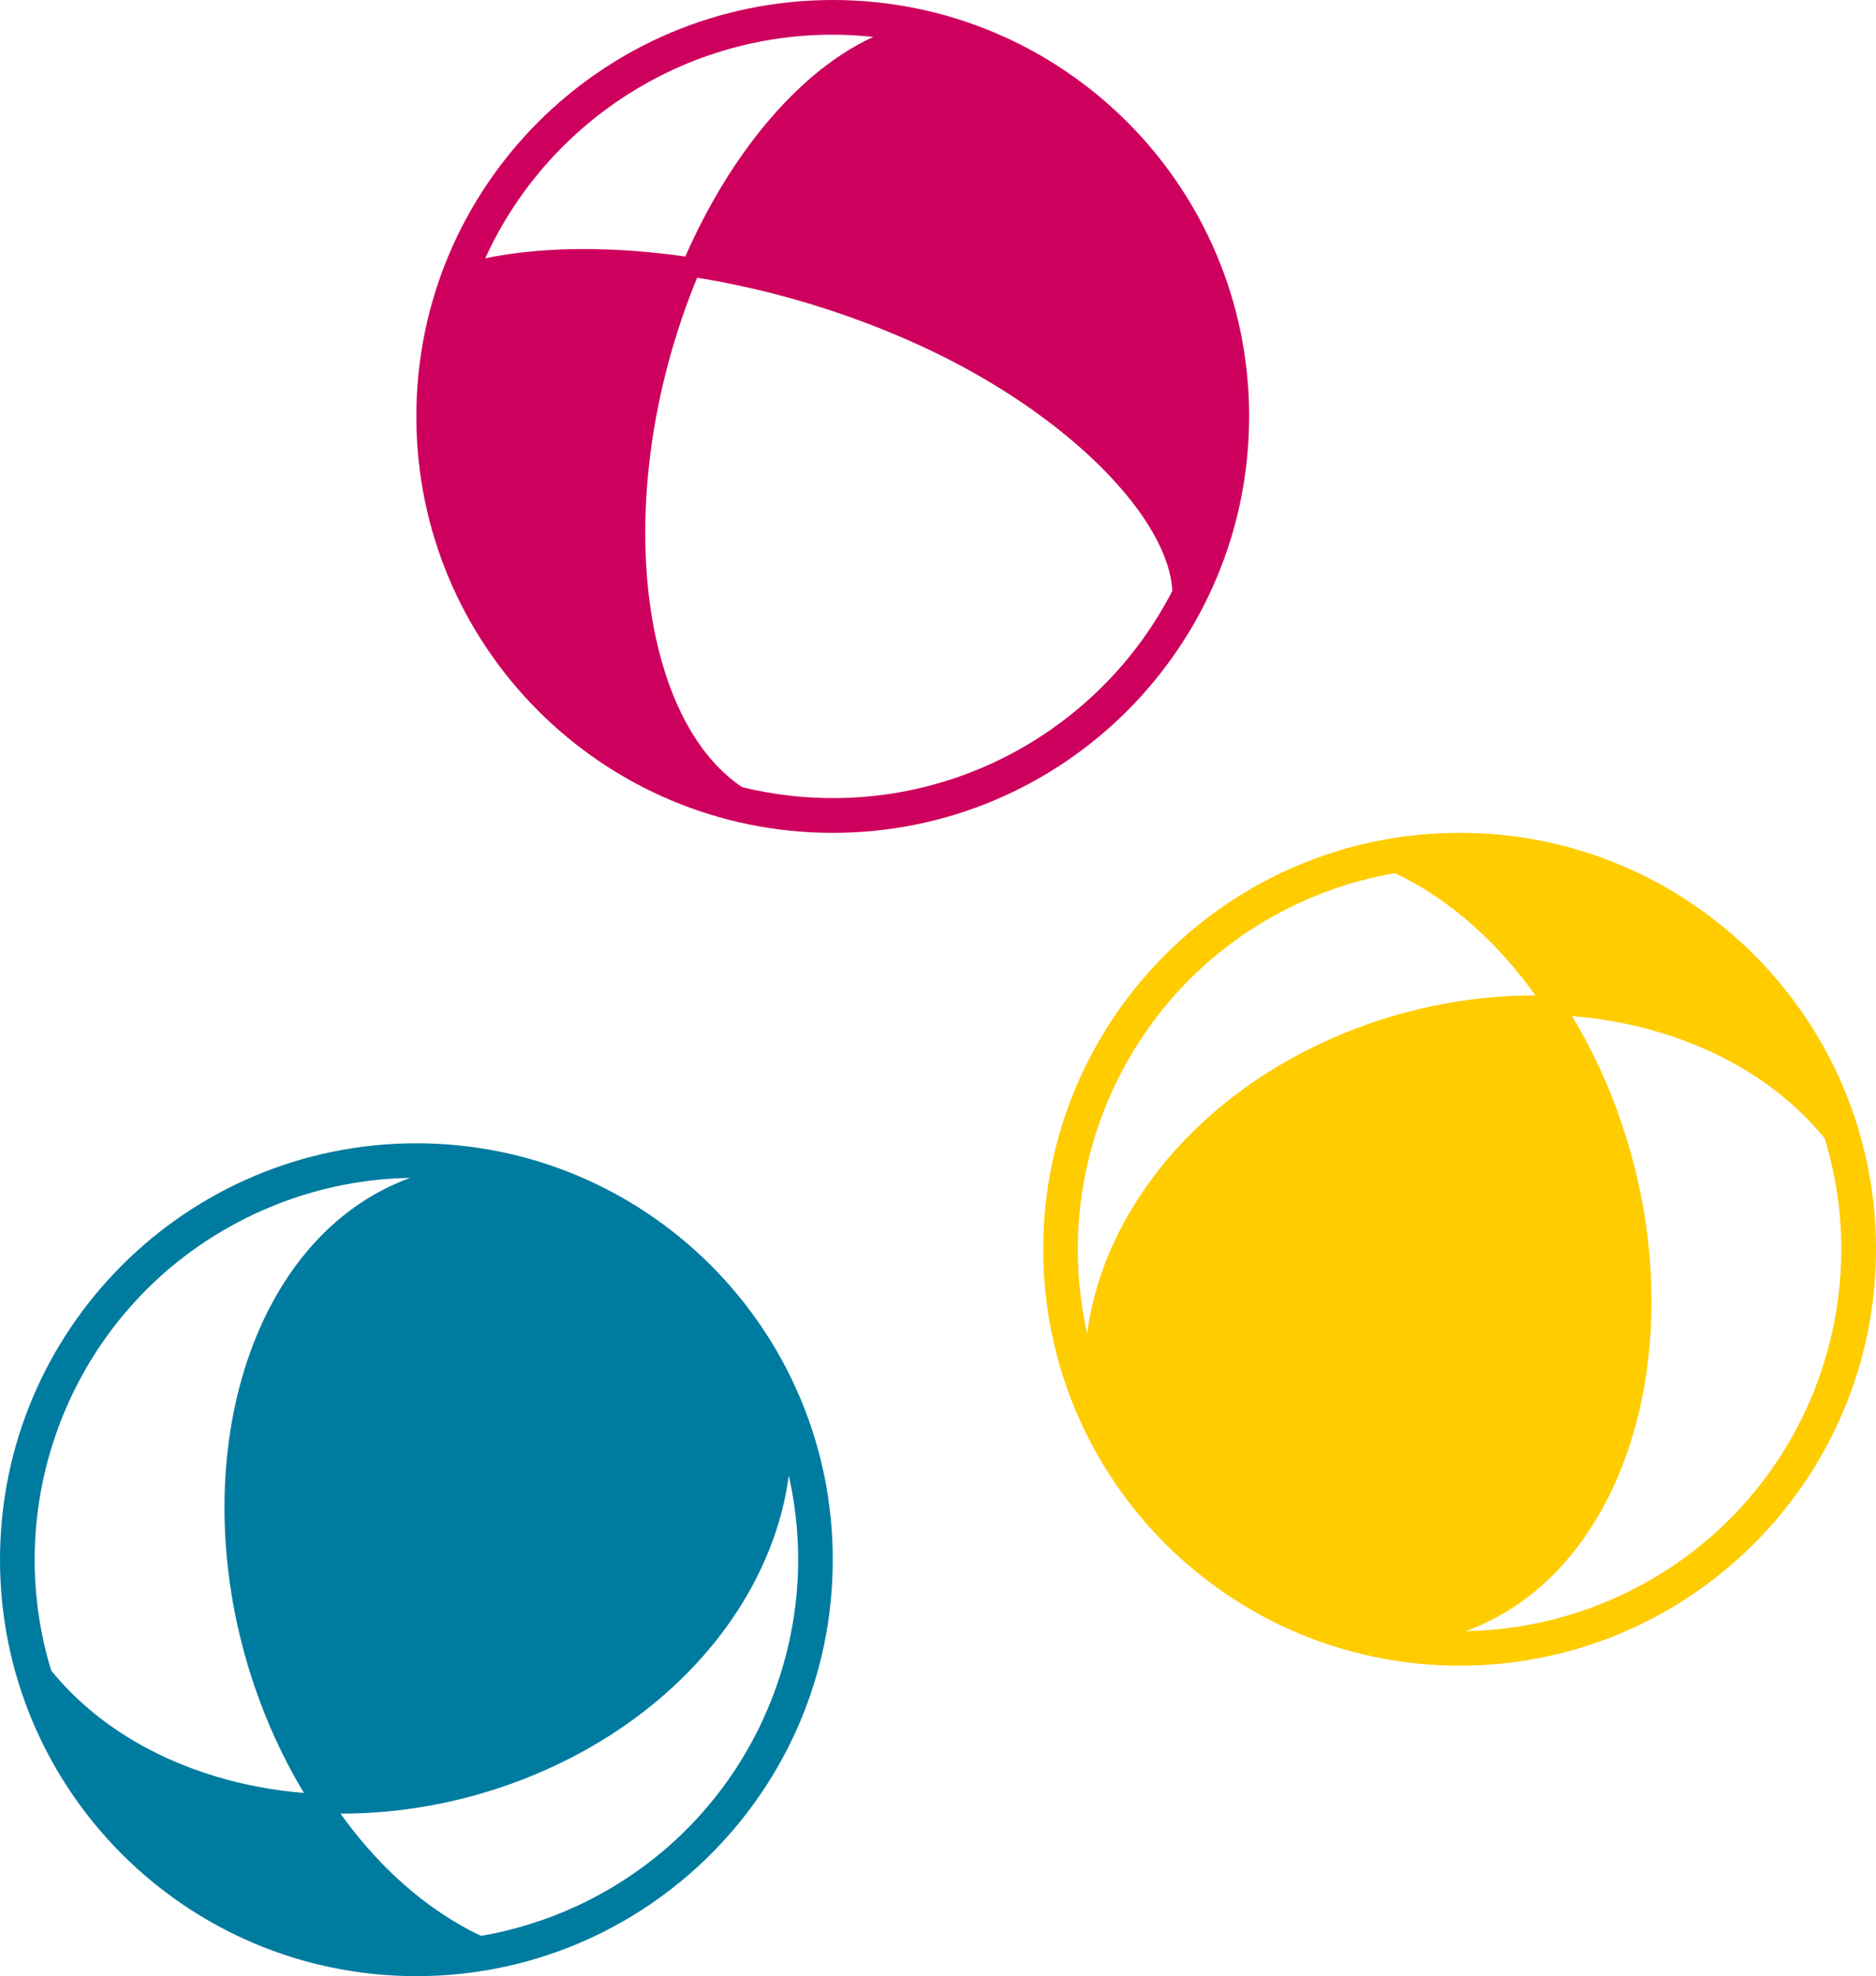
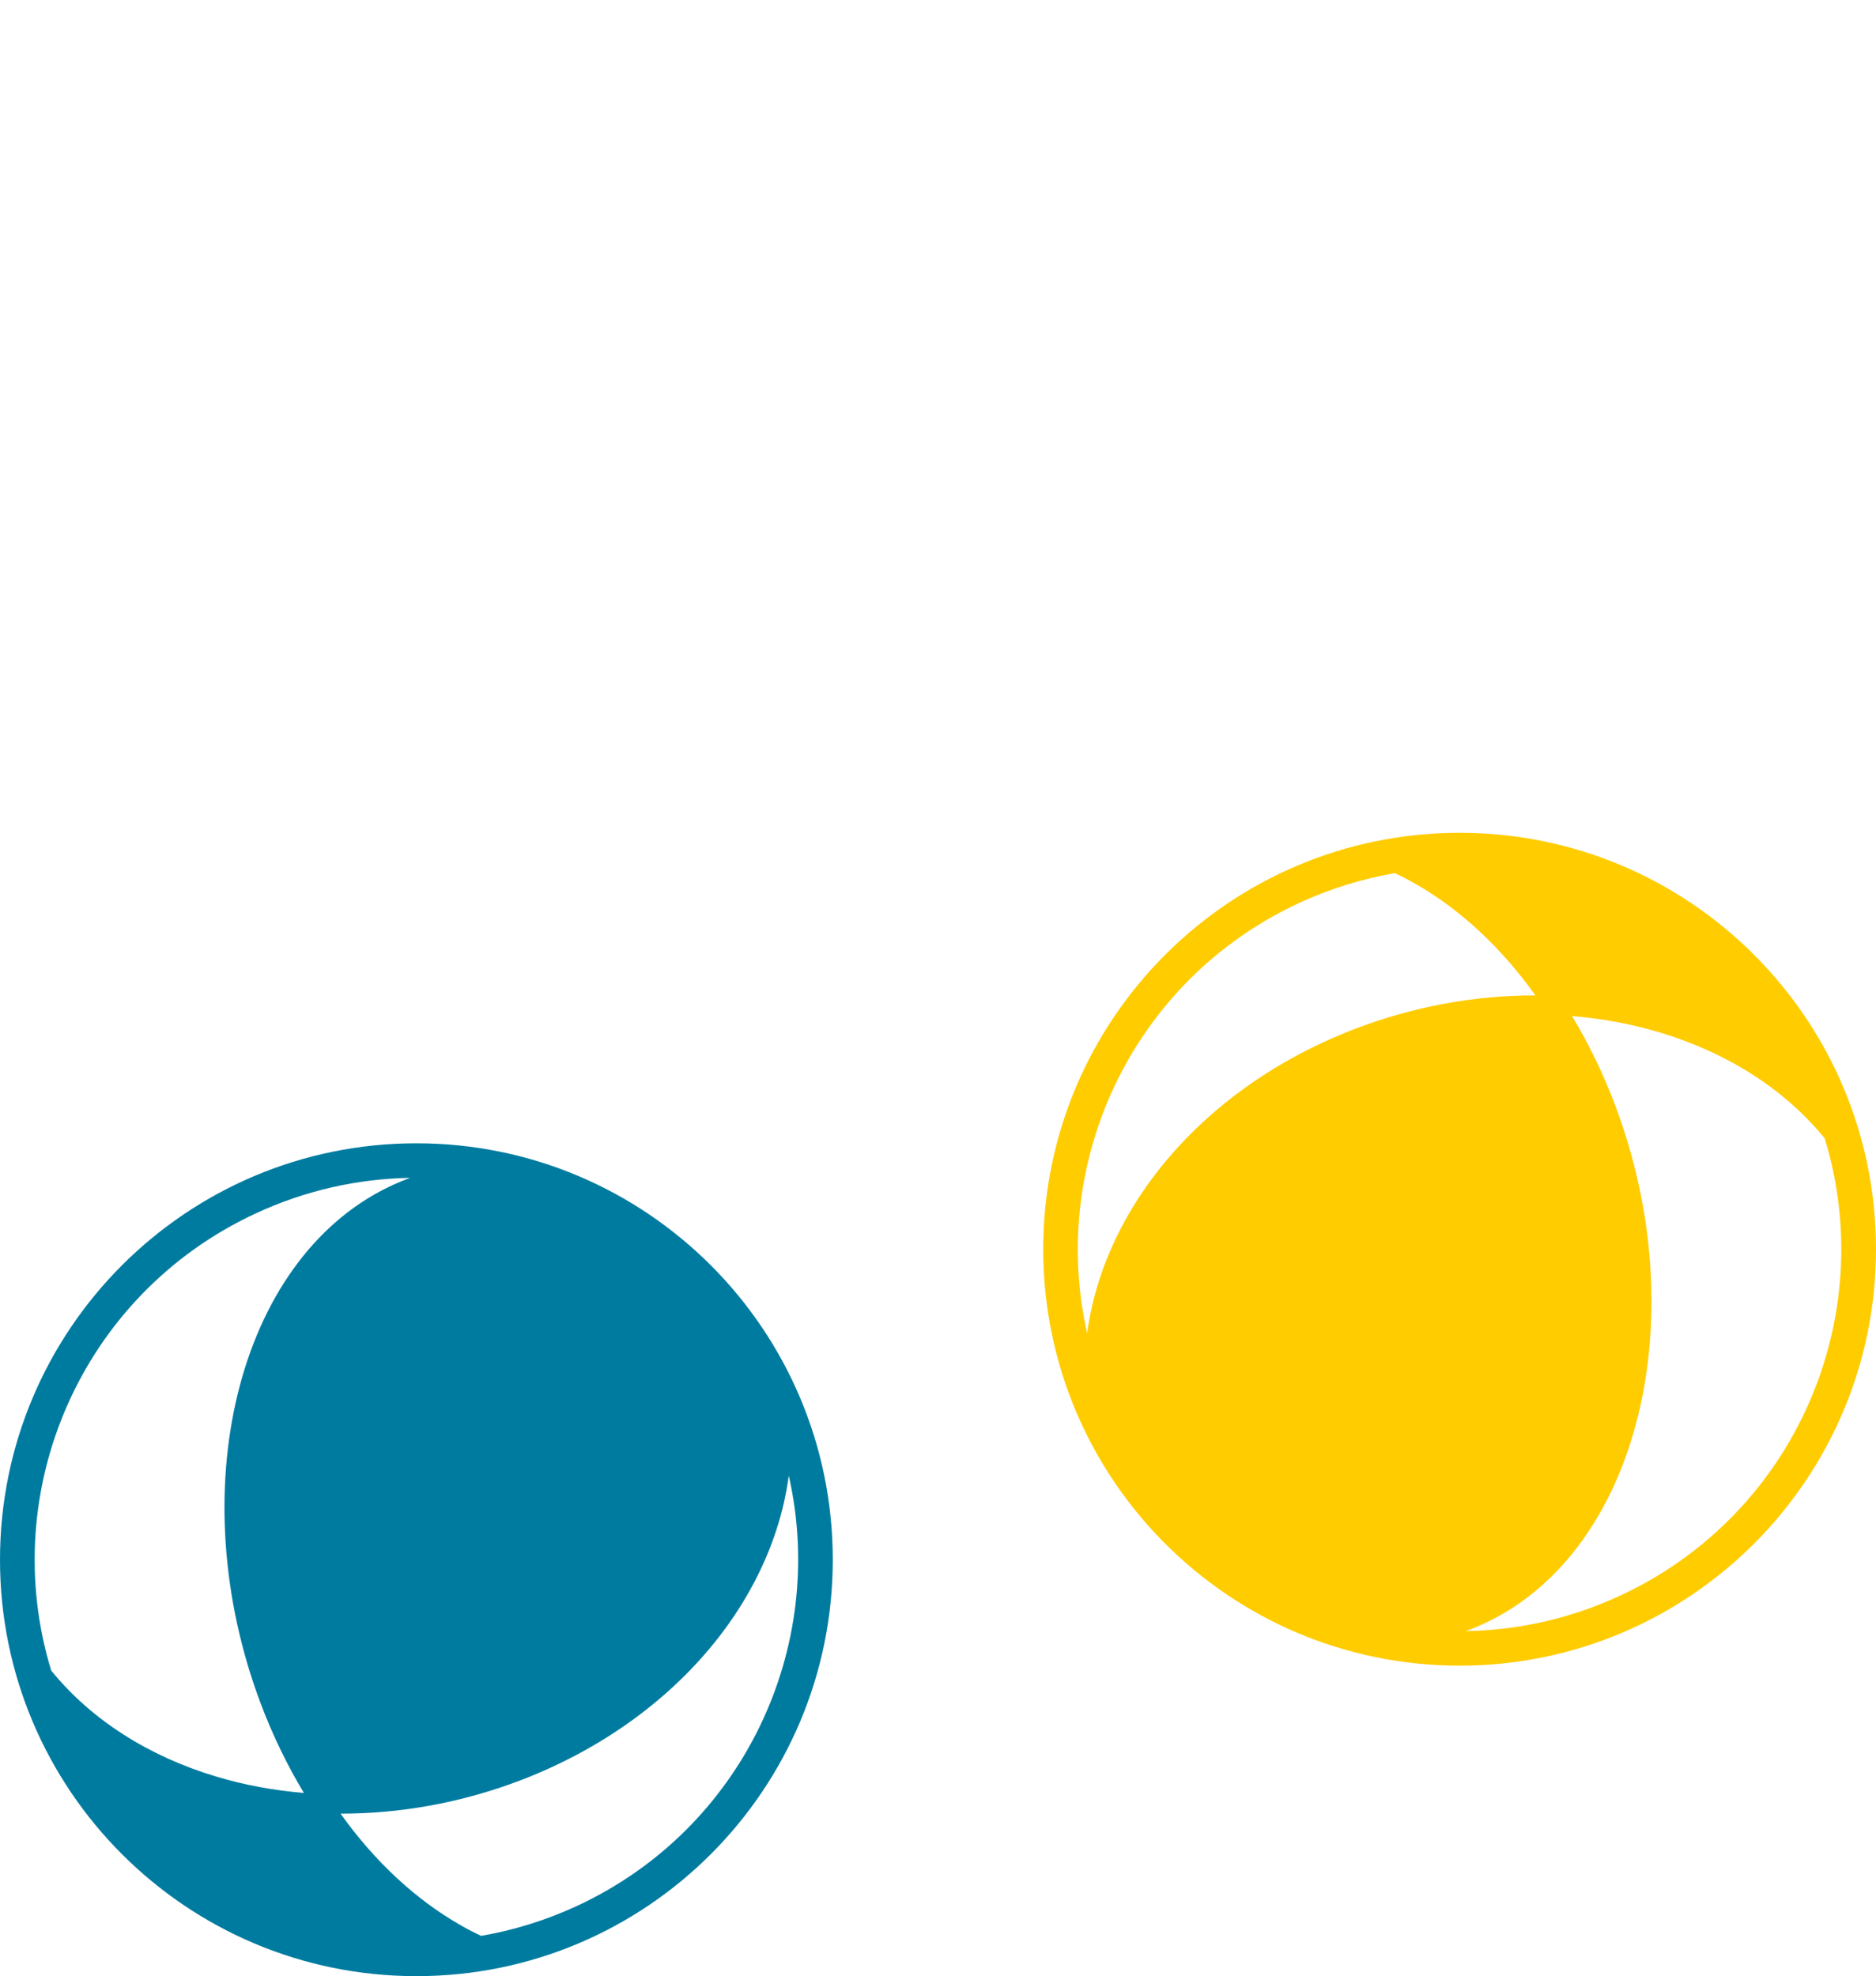
<svg xmlns="http://www.w3.org/2000/svg" id="Ebene_1" data-name="Ebene 1" viewBox="0 0 340.07 358.19">
  <defs>
    <style>
      .cls-1 {
        fill: #fc0;
      }

      .cls-2 {
        fill: #007ba0;
      }

      .cls-3 {
        fill: #ce005d;
      }
    </style>
  </defs>
  <path class="cls-1" d="M340.07,226.43c0,41.68-33.79,75.48-75.48,75.48s-75.48-33.8-75.48-75.48,33.79-75.48,75.48-75.48,75.48,33.8,75.48,75.48h0ZM330.8,206.38c-7.33-9.04-17.83-15.61-29.92-19.24-5.06-1.52-10.4-2.52-15.91-2.97,1.49,2.47,2.89,5.04,4.19,7.73,1.34,2.76,2.56,5.59,3.64,8.47,7.22,19.16,8.29,39.17,4.19,56.04-4.14,17.03-13.58,30.9-27.31,37.56-1.18.57-2.32,1.06-3.43,1.48l-.54.2c9.45-.15,19.03-2.25,28.15-6.51,31.6-14.76,46.81-50.33,36.93-82.75h0ZM197.08,241.65c.87-6.54,2.97-13,6.17-19.13,7.2-13.81,20.02-25.99,36.93-33.74,1.7-.78,3.43-1.51,5.18-2.19,10.91-4.21,22.15-6.19,32.97-6.17-6.25-8.76-13.71-15.62-21.67-20.17-1.26-.72-2.54-1.39-3.82-1.99-5.93,1.03-11.83,2.84-17.55,5.51-30.02,14.02-45.25,46.85-38.22,77.89h0Z" />
-   <path class="cls-3" d="M226.43,75.48c0,41.69-33.79,75.48-75.48,75.48s-75.48-33.79-75.48-75.48S109.27,0,150.96,0s75.48,33.8,75.48,75.48h0ZM87.97,46.81c6.83-1.4,14.6-1.92,22.9-1.56,4.32.18,8.8.6,13.35,1.25,6.08-13.8,14.14-25.03,22.91-32.52,3.62-3.09,7.38-5.55,11.17-7.29-30.37-3.25-58.31,13.7-70.33,40.12h0ZM212.51,107.1c-.35-6.58-4.97-14.44-12.68-22.2-8.07-8.11-19.45-16.02-32.89-22.2-13.2-6.07-27.23-10.22-40.56-12.36-.42,1.01-.82,2.03-1.22,3.06-1.14,2.98-2.16,6-3.07,9.06-5.64,19.01-6.47,37.85-3.25,52.92,2.65,12.4,8.04,22.2,15.72,27.31,2.79.67,5.64,1.19,8.57,1.52,29.41,3.35,56.61-12.26,69.39-37.12h0Z" />
  <path class="cls-2" d="M0,282.71c0-41.68,33.8-75.48,75.48-75.48s75.48,33.8,75.48,75.48-33.79,75.48-75.48,75.48S0,324.39,0,282.71h0ZM9.26,302.77c7.33,9.04,17.83,15.62,29.92,19.24,5.06,1.52,10.4,2.52,15.91,2.97-1.49-2.46-2.89-5.04-4.19-7.73-1.34-2.76-2.56-5.59-3.64-8.47-7.22-19.16-8.29-39.17-4.19-56.04,4.14-17.03,13.58-30.9,27.31-37.56,1.18-.57,2.32-1.06,3.43-1.48l.54-.2c-9.46.15-19.03,2.25-28.15,6.51-31.6,14.76-46.81,50.33-36.93,82.75h0ZM142.98,267.49c-.87,6.54-2.97,13-6.17,19.14-7.2,13.81-20.02,25.98-36.93,33.74-1.7.78-3.43,1.51-5.18,2.19-10.91,4.21-22.15,6.19-32.97,6.17,6.25,8.76,13.71,15.62,21.67,20.17,1.26.73,2.54,1.39,3.82,1.99,5.93-1.03,11.83-2.84,17.55-5.51,30.02-14.03,45.25-46.85,38.22-77.89h0Z" />
</svg>